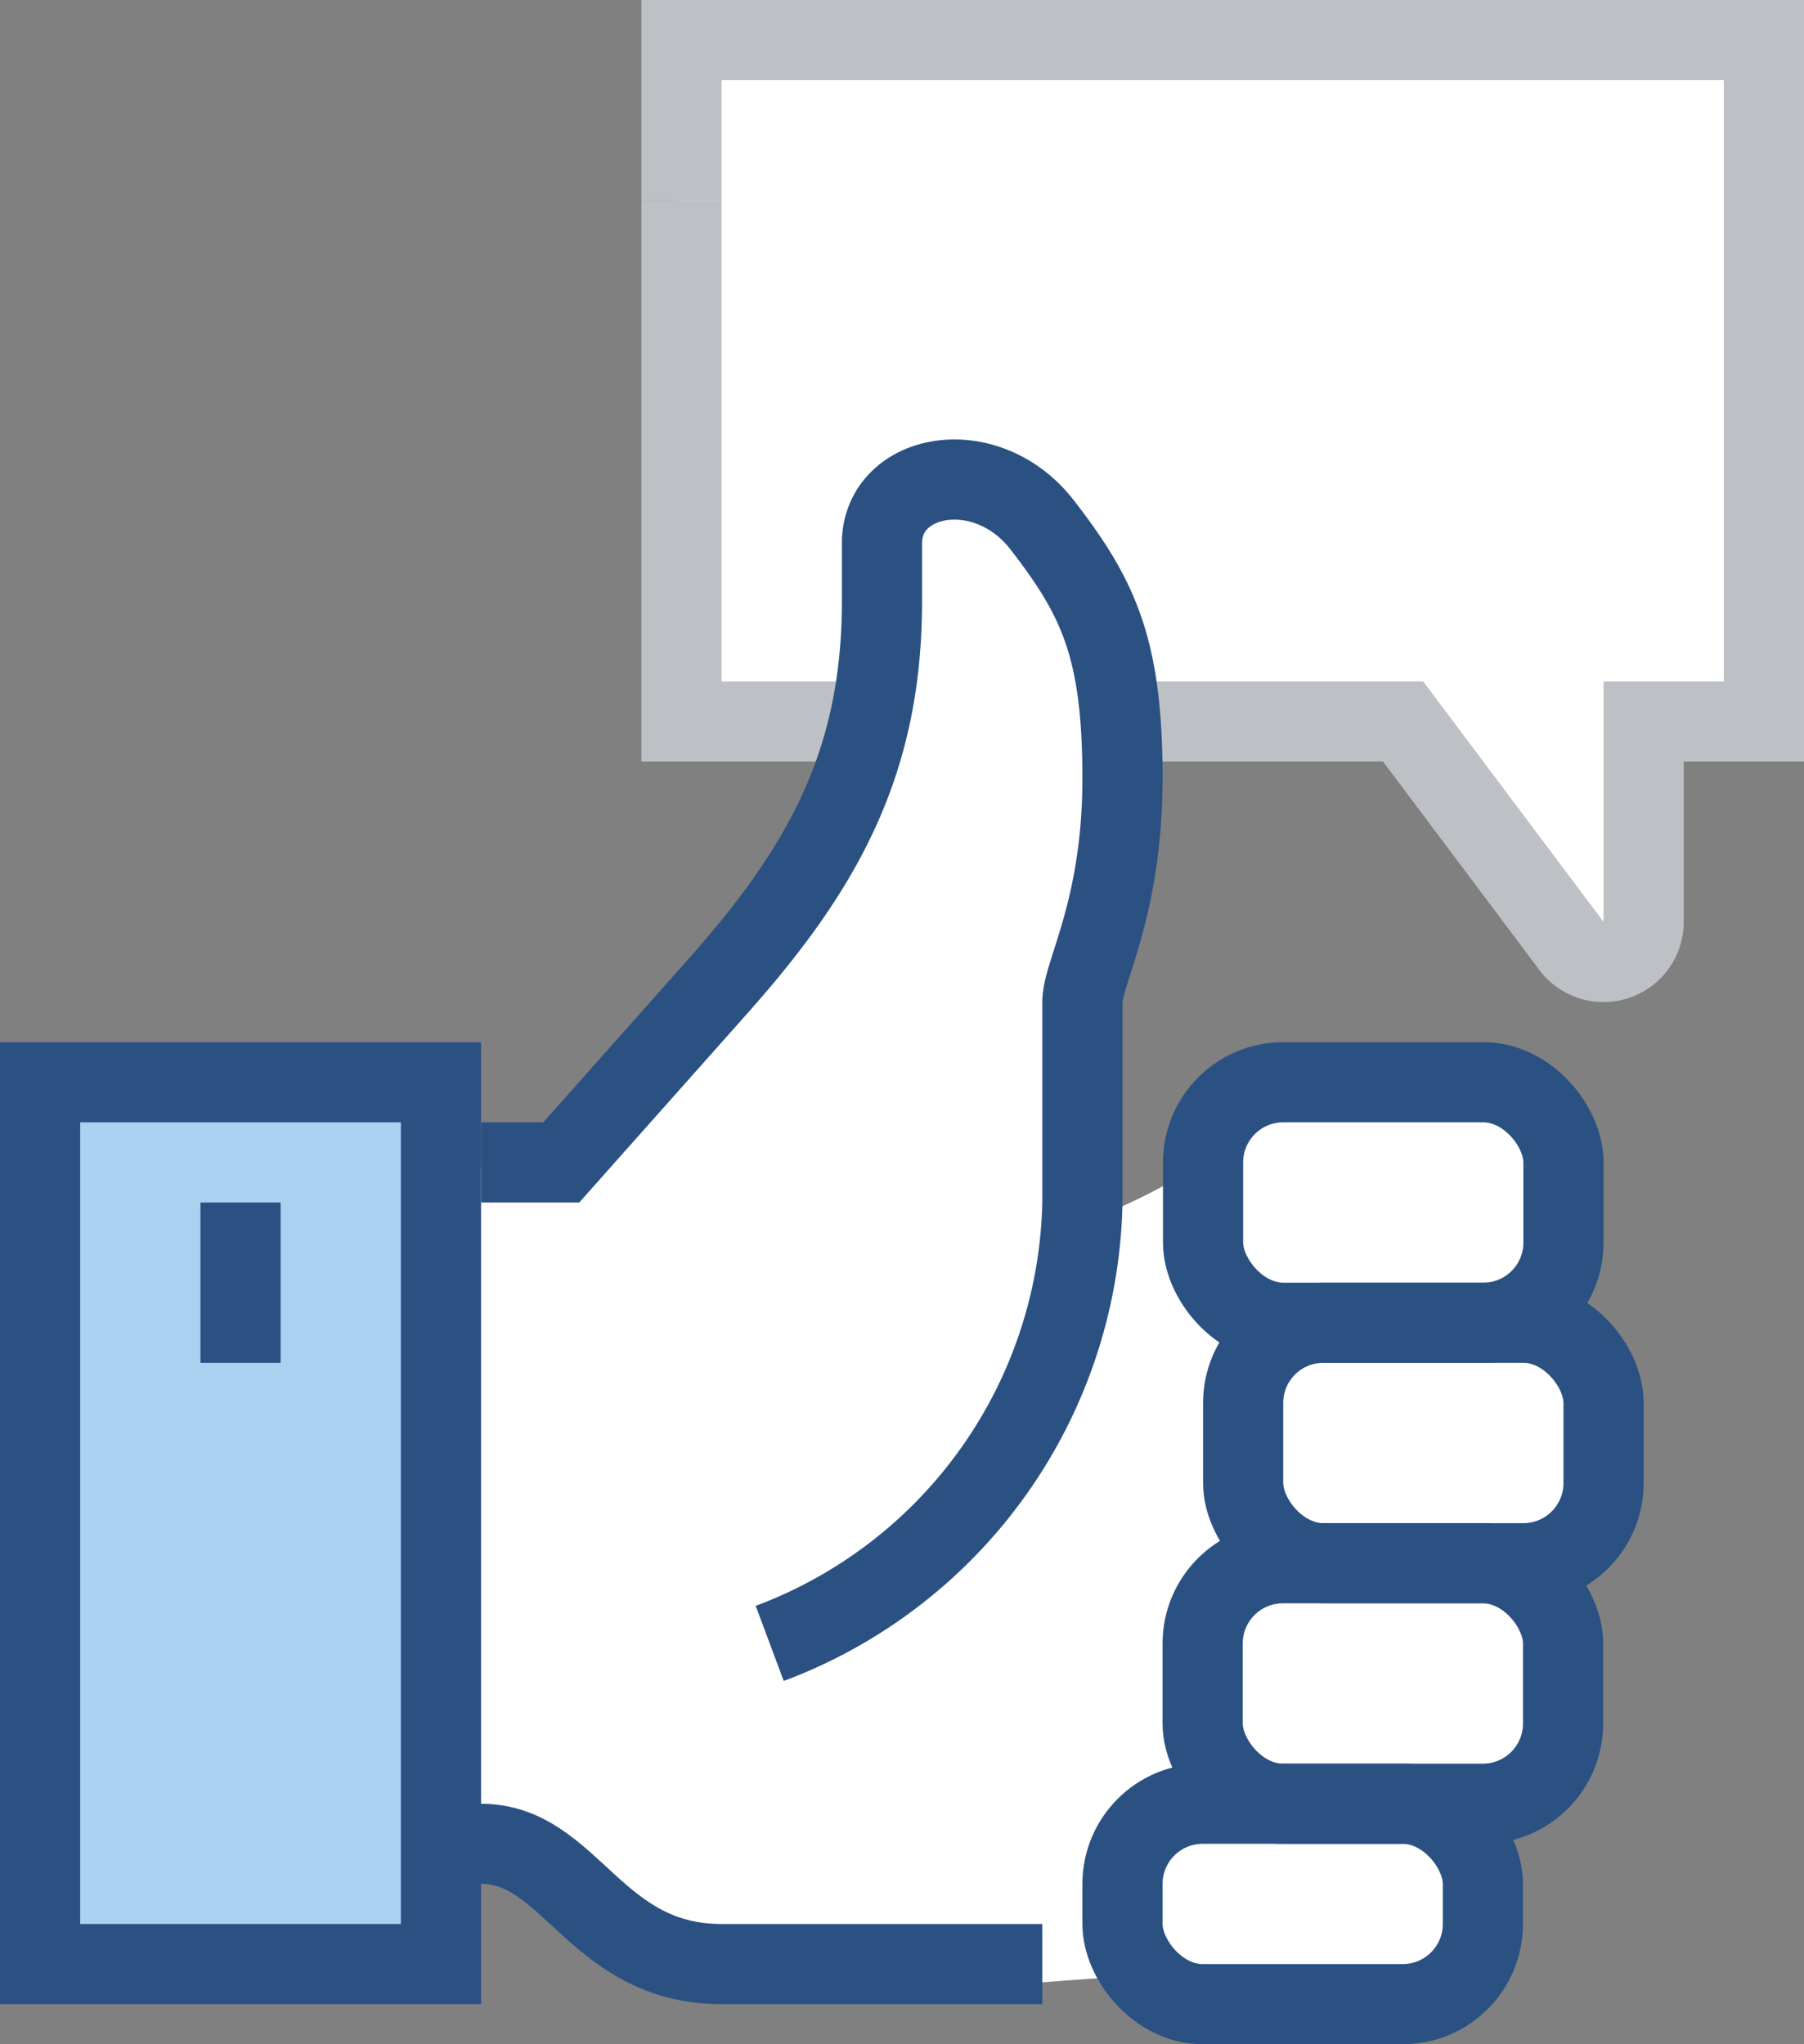
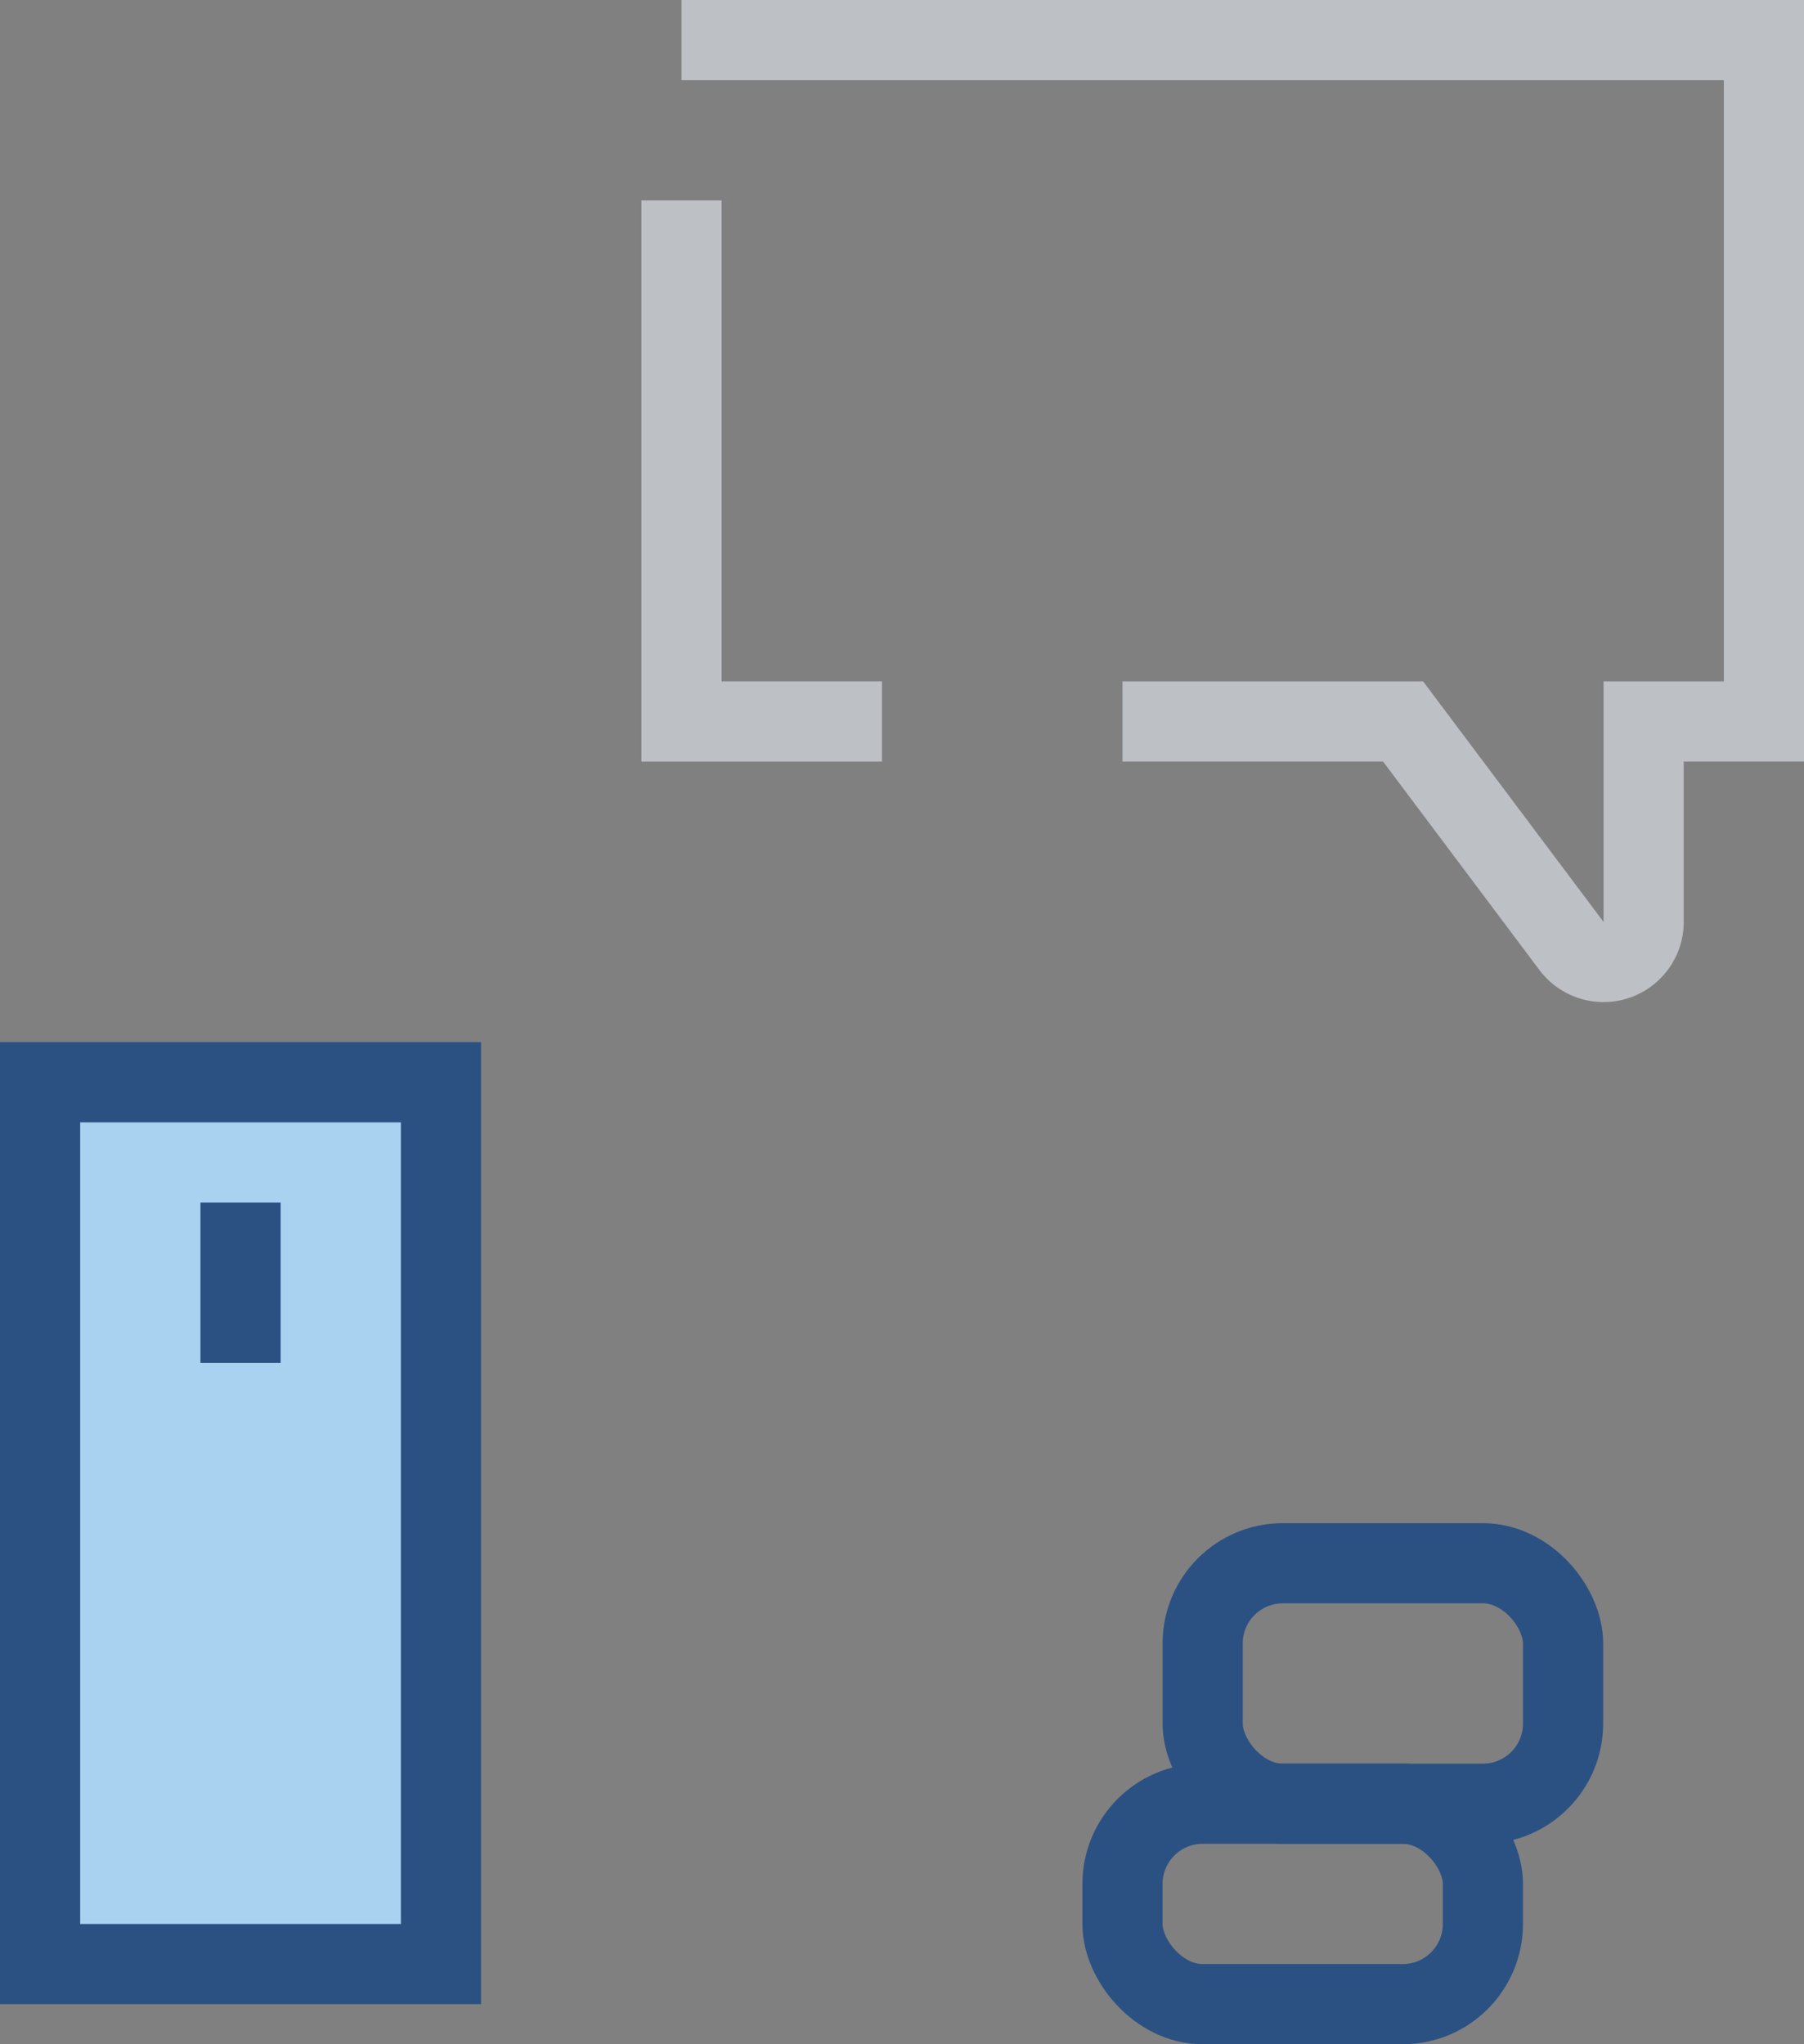
<svg xmlns="http://www.w3.org/2000/svg" id="Layer_1" data-name="Layer 1" viewBox="0 0 45 51">
  <rect x="0" y="0" width="45" height="51" fill="#808080" stroke="none" />
  <defs>
    <style>.cls-1{fill:#fff;}.cls-2,.cls-4{fill:none;}.cls-2,.cls-3{stroke:#2b5183;}.cls-2,.cls-3,.cls-4{stroke-miterlimit:10;stroke-width:2px;}.cls-3{fill:#a8d2f0;}.cls-4{stroke:#bdc0c4;}</style>
  </defs>
  <title>icons</title>
-   <path class="cls-1" d="M28.8,18.36h6.47S39.12,24,39.68,24,41,24.33,41,23s0.11-4.67.55-5,1.55,0.52,2,0S44,0.67,44,.67L17,1s-0.43,16.42,0,16.54S20.68,18,20.68,18a1.94,1.94,0,0,1,.19,1.54c-0.31.69-5.39,8.67-6.12,9.06a14.69,14.69,0,0,1-3.44.56V46.29a4.49,4.49,0,0,1,1.75.69,43.75,43.75,0,0,0,5,2s5.4,0.61,6,.61,3.44-.29,4-0.25,2.61,0.81,3.8,1,3.89,0.54,4.37-.36,0.57-3,.82-3.46a6.41,6.41,0,0,1,1.06-1.85,3.67,3.67,0,0,0,1.43-2.15c0.13-1-1.39-2-.75-3.06A17.23,17.23,0,0,0,40,36a10.87,10.87,0,0,0-.57-3c-0.37-.46-0.45.23-0.57-1.27s0.07-3.68-.37-4.06-2.23-1.72-4-1.2-2.81.14-3.49,0.79a4.58,4.58,0,0,0-1.39,1.84c0,0.37-2.64,1.44-2.64,1.44a9.27,9.27,0,0,1-.24-3.06,27.34,27.34,0,0,0,.91-3.25C27.8,23.23,28,18,28,18Z" />
-   <path class="cls-2" d="M5,46h7c2.25,0,2.83,3,6,3h8" />
-   <rect class="cls-2" x="31.01" y="33" width="8.99" height="6" rx="2" ry="2" />
-   <rect class="cls-2" x="30.01" y="27" width="8.99" height="6" rx="2" ry="2" />
  <rect class="cls-2" x="30" y="39" width="8.99" height="6" rx="2" ry="2" />
  <rect class="cls-2" x="28" y="45" width="8.99" height="5" rx="2" ry="2" />
  <rect class="cls-3" x="1" y="27" width="10" height="22" />
-   <path class="cls-4" d="M28,18h7l4.2,5.6A1,1,0,0,0,41,23V18h3V1H17V5" />
+   <path class="cls-4" d="M28,18h7l4.2,5.6A1,1,0,0,0,41,23V18h3V1H17" />
  <polyline class="cls-4" points="22 18 17 18 17 5" />
-   <path class="cls-2" d="M19.2,41A12,12,0,0,0,27,30V25c0-.73,1-2.33,1-5.58s-0.6-4.51-2-6.32-4-1.31-4,.46V15c0,4-1.45,6.63-4.08,9.59L14,29H12" />
  <line class="cls-2" x1="6" y1="30" x2="6" y2="34" />
</svg>